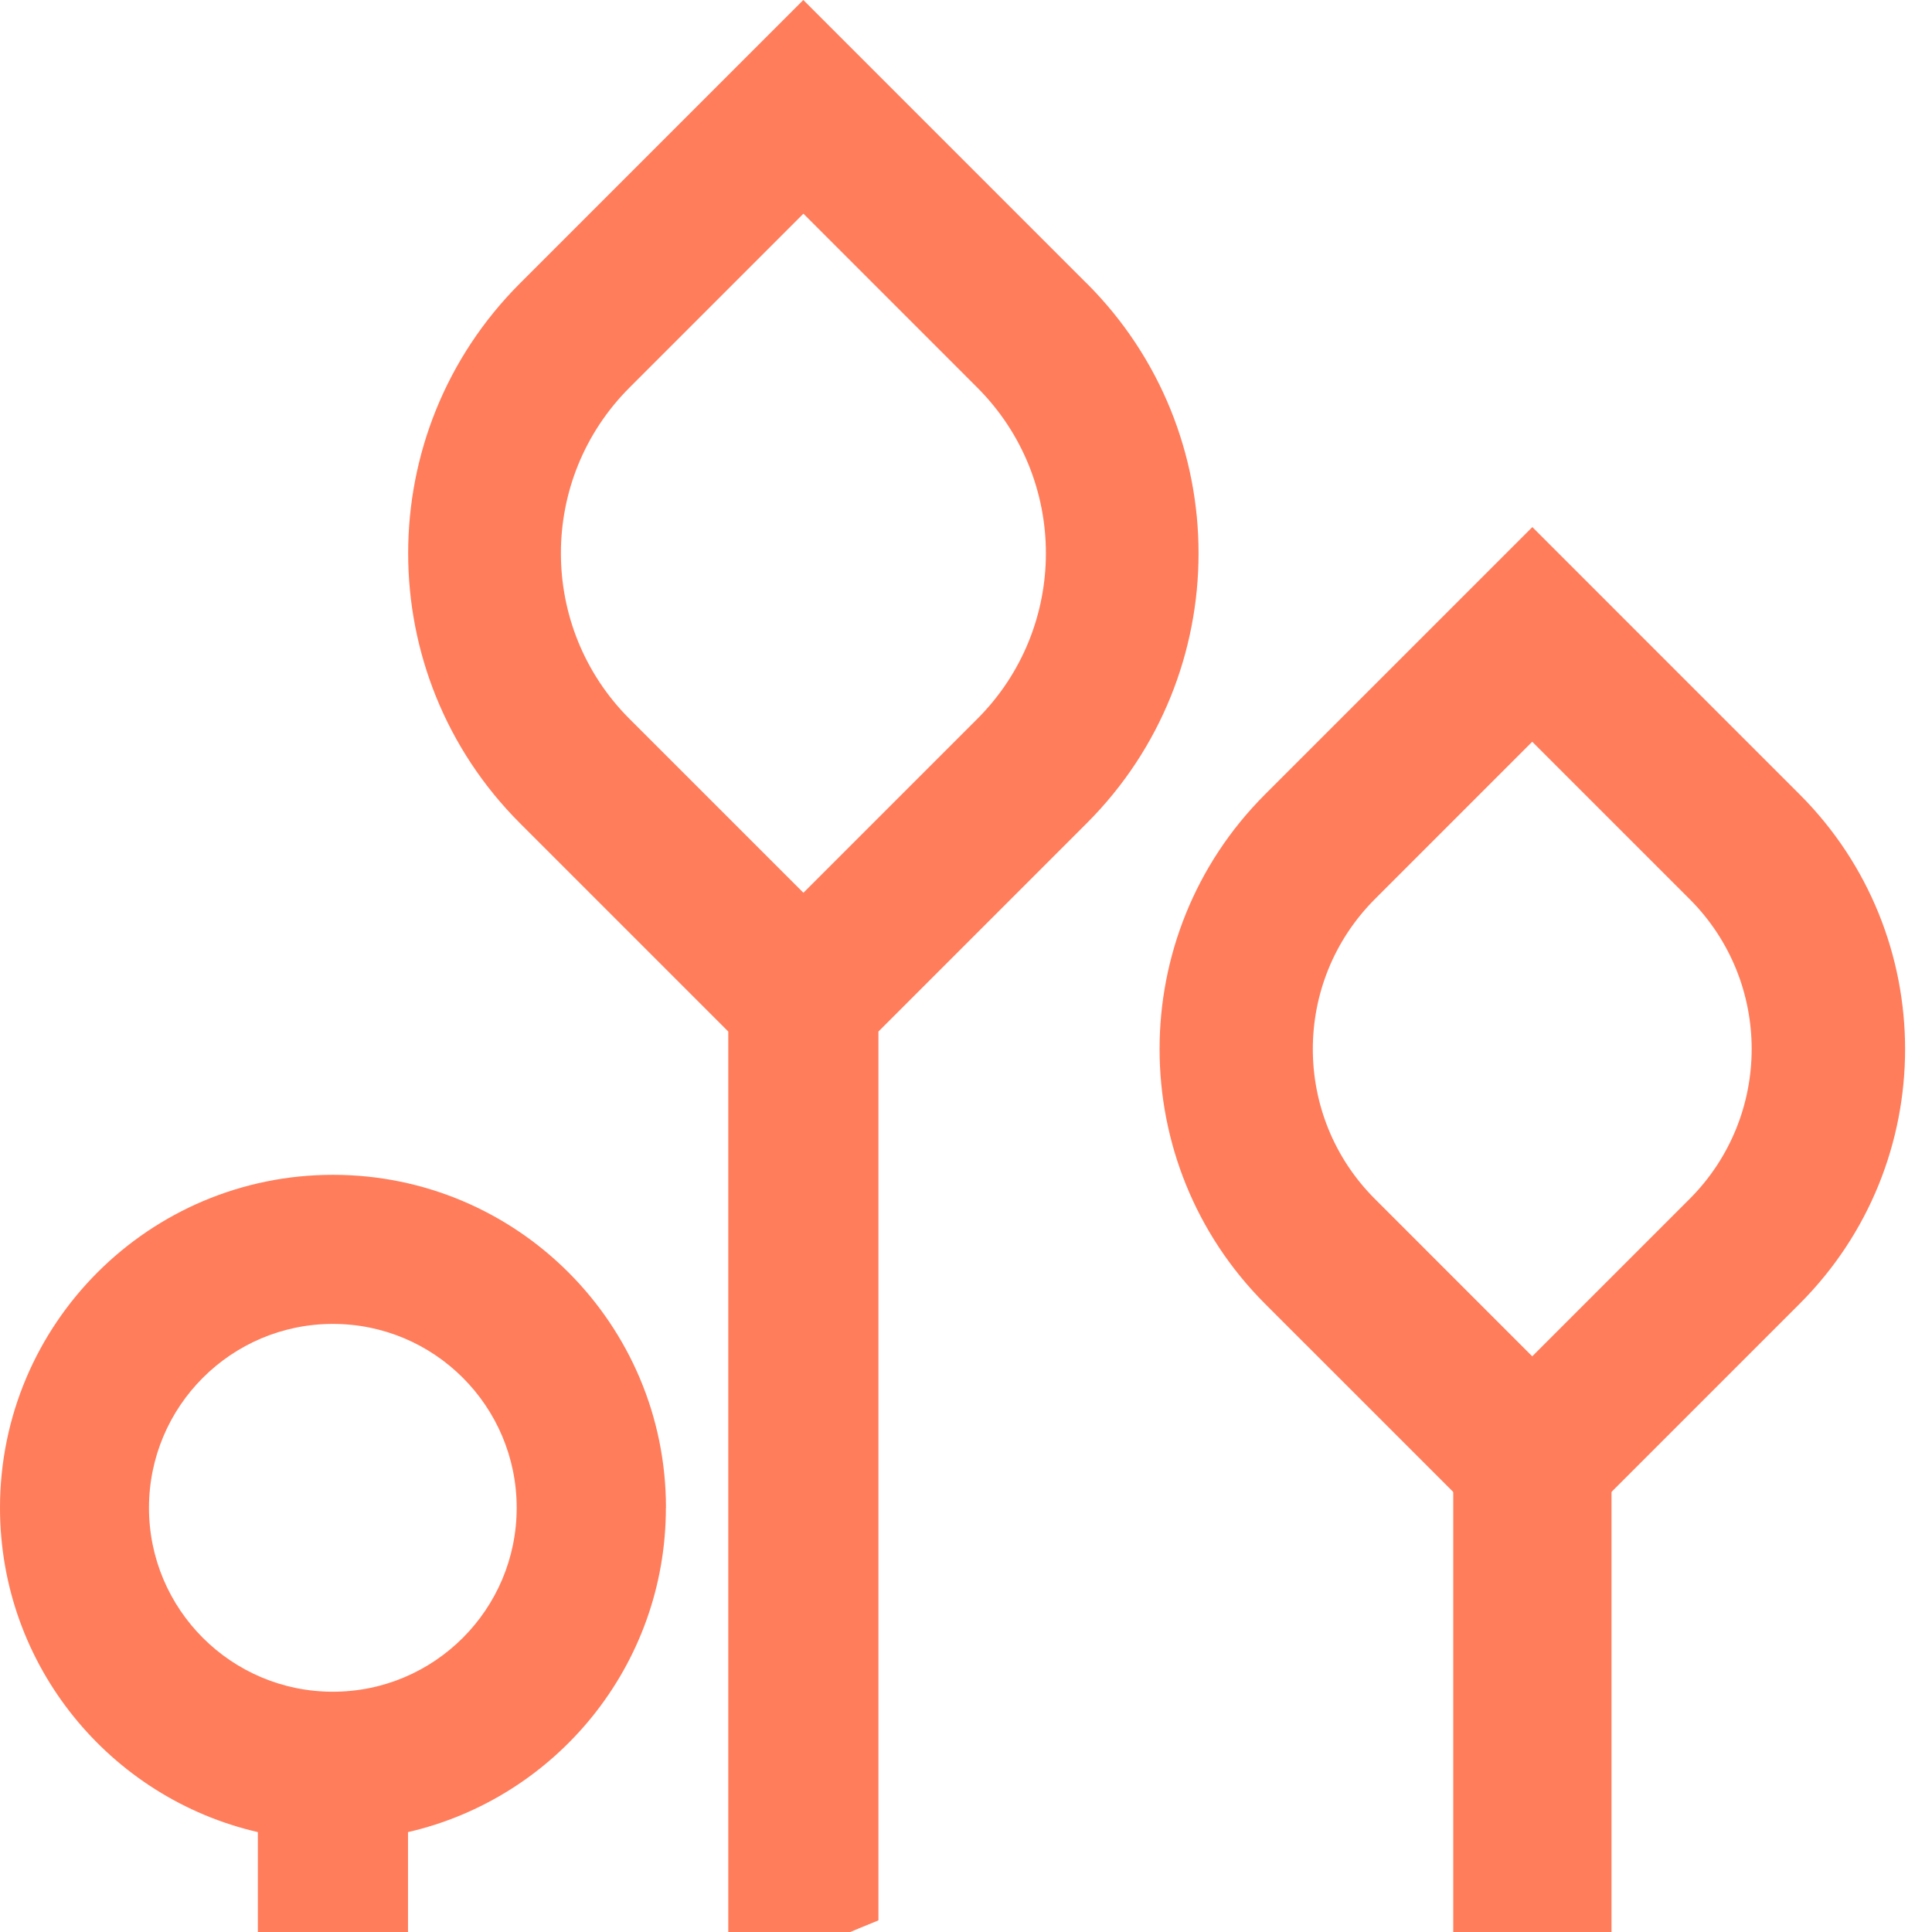
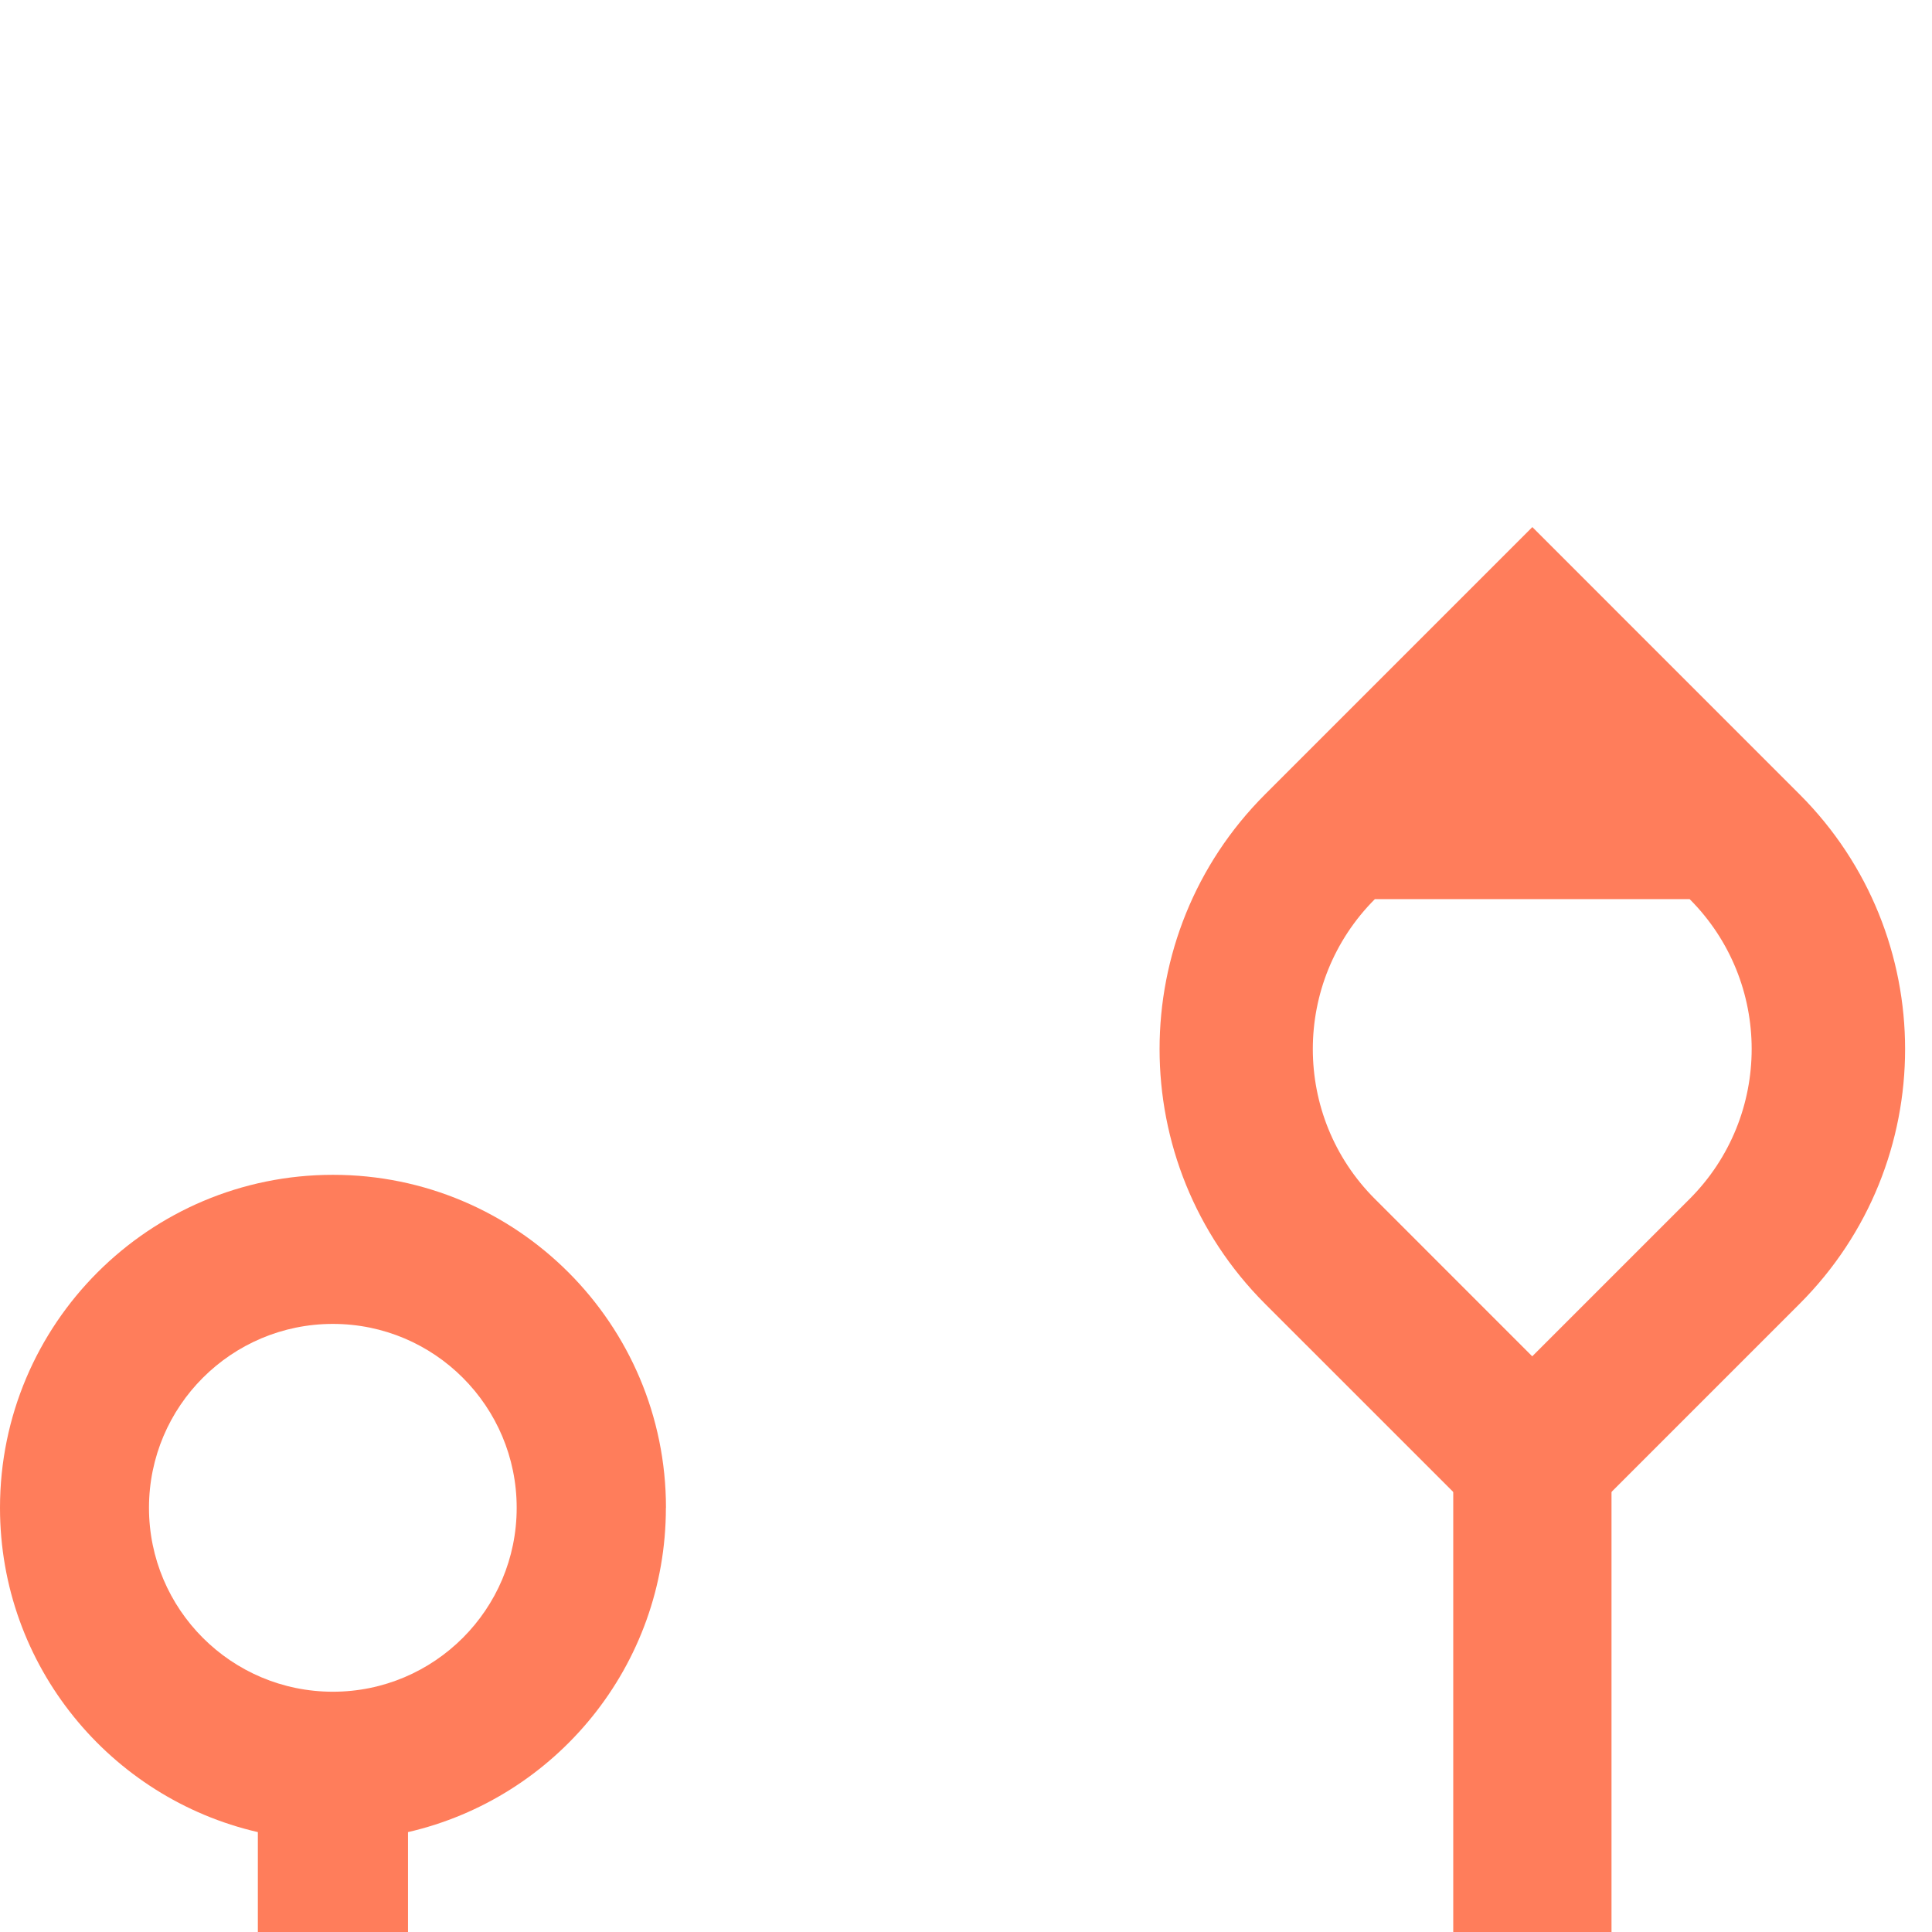
<svg xmlns="http://www.w3.org/2000/svg" width="71" height="71" viewBox="0 0 71 71" fill="none">
-   <path d="M66.136 29.194L56.313 19.37L46.489 29.194C41.322 34.361 41.322 42.742 46.489 47.913L56.313 57.736L66.136 47.913C71.303 42.746 71.303 34.364 66.136 29.194ZM62.093 44.06L56.309 49.844L50.526 44.06C47.485 41.02 47.485 36.087 50.526 33.042L56.309 27.259L62.093 33.042C65.133 36.083 65.133 41.016 62.093 44.06Z" fill="#FF7D5B" />
+   <path d="M66.136 29.194L56.313 19.37L46.489 29.194C41.322 34.361 41.322 42.742 46.489 47.913L56.313 57.736L66.136 47.913C71.303 42.746 71.303 34.364 66.136 29.194ZM62.093 44.06L56.309 49.844L50.526 44.06C47.485 41.02 47.485 36.087 50.526 33.042L62.093 33.042C65.133 36.083 65.133 41.016 62.093 44.06Z" fill="#FF7D5B" />
  <path d="M24.474 55.411C24.474 48.653 18.995 43.174 12.237 43.174C5.479 43.174 0 48.653 0 55.411C0 61.22 4.051 66.079 9.476 67.329V79.563C11.245 77.968 13.084 76.455 14.994 75.027V67.329C20.424 66.079 24.471 61.22 24.471 55.411M12.233 62.17C8.502 62.17 5.475 59.143 5.475 55.411C5.475 51.68 8.502 48.653 12.233 48.653C15.965 48.653 18.988 51.68 18.988 55.411C18.988 59.143 15.962 62.17 12.233 62.17Z" fill="#FF7D5B" />
-   <path d="M39.933 10.412L29.521 0L19.109 10.412C13.63 15.891 13.63 24.772 19.109 30.254L26.764 37.909V73.061C28.564 72.164 30.404 71.331 32.282 70.573V37.909L39.937 30.254C45.416 24.775 45.416 15.891 39.937 10.412M35.914 26.42L29.525 32.809L23.135 26.42C19.772 23.057 19.772 17.606 23.135 14.243L29.525 7.853L35.914 14.243C39.277 17.606 39.277 23.057 35.914 26.42Z" fill="#FF7D5B" />
  <path d="M53.406 53.076V75.014C55.327 74.78 57.266 74.613 59.222 74.514V53.08H53.406V53.076Z" fill="#FF7D5B" />
</svg>